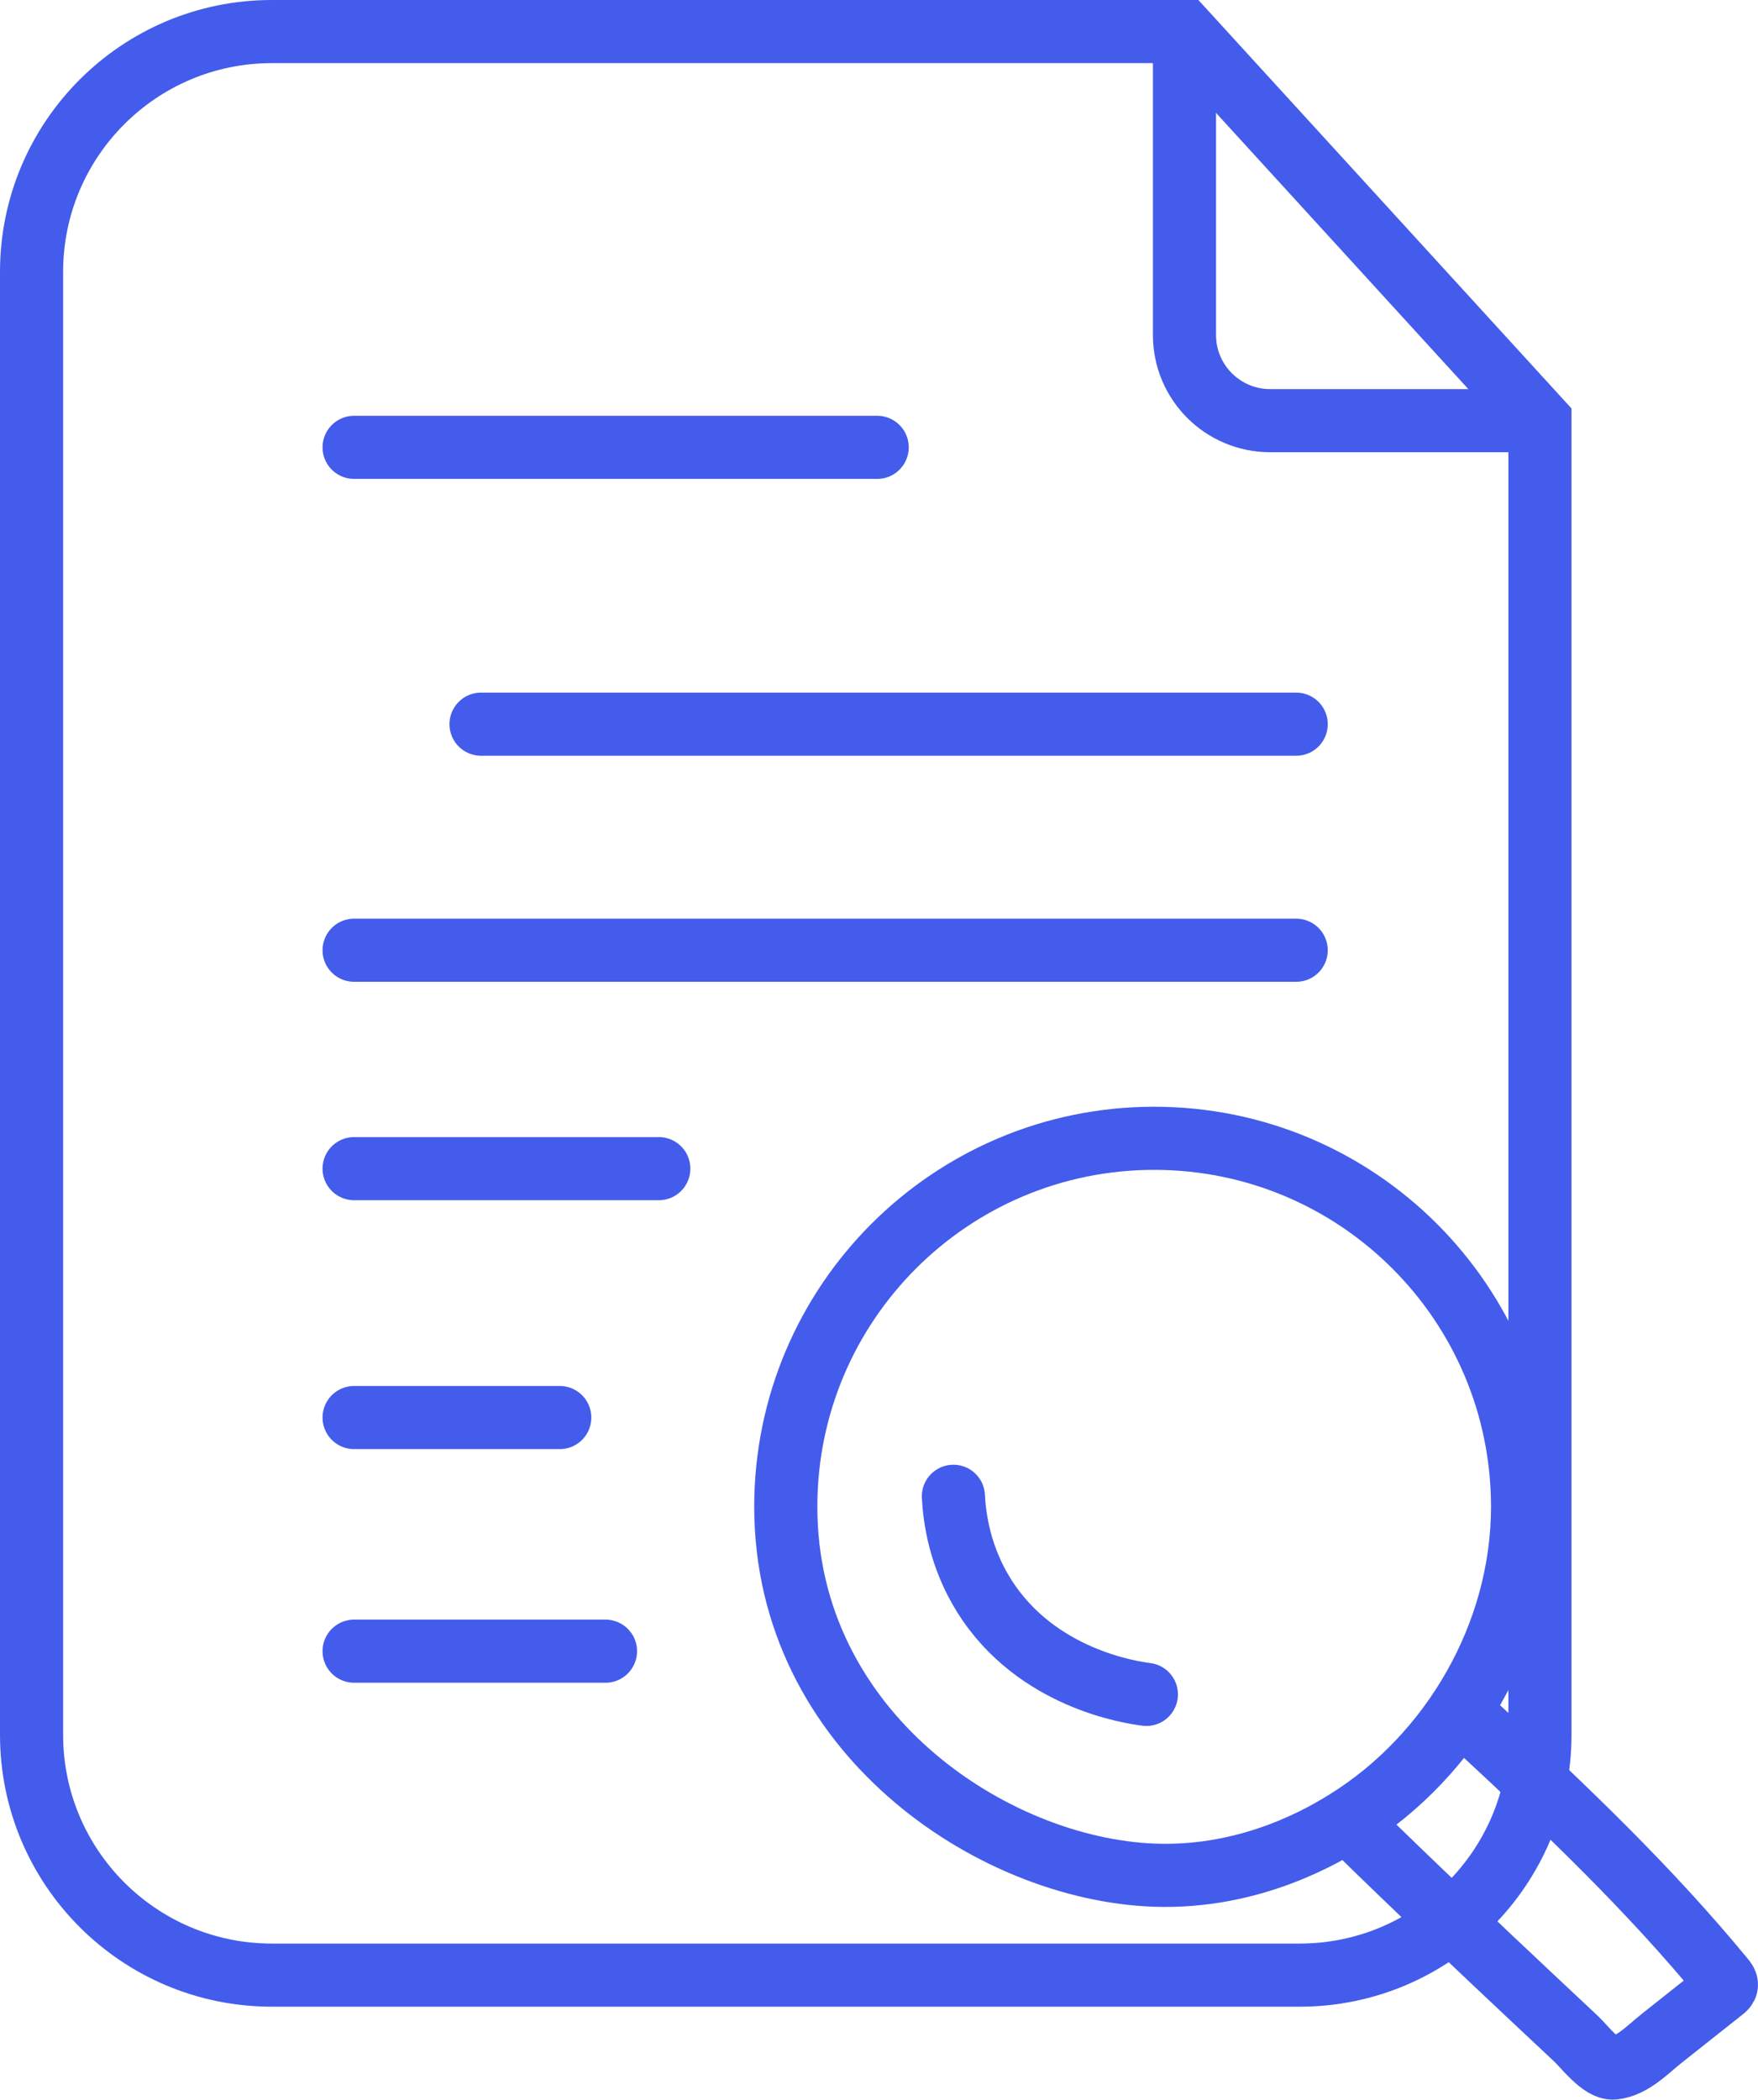
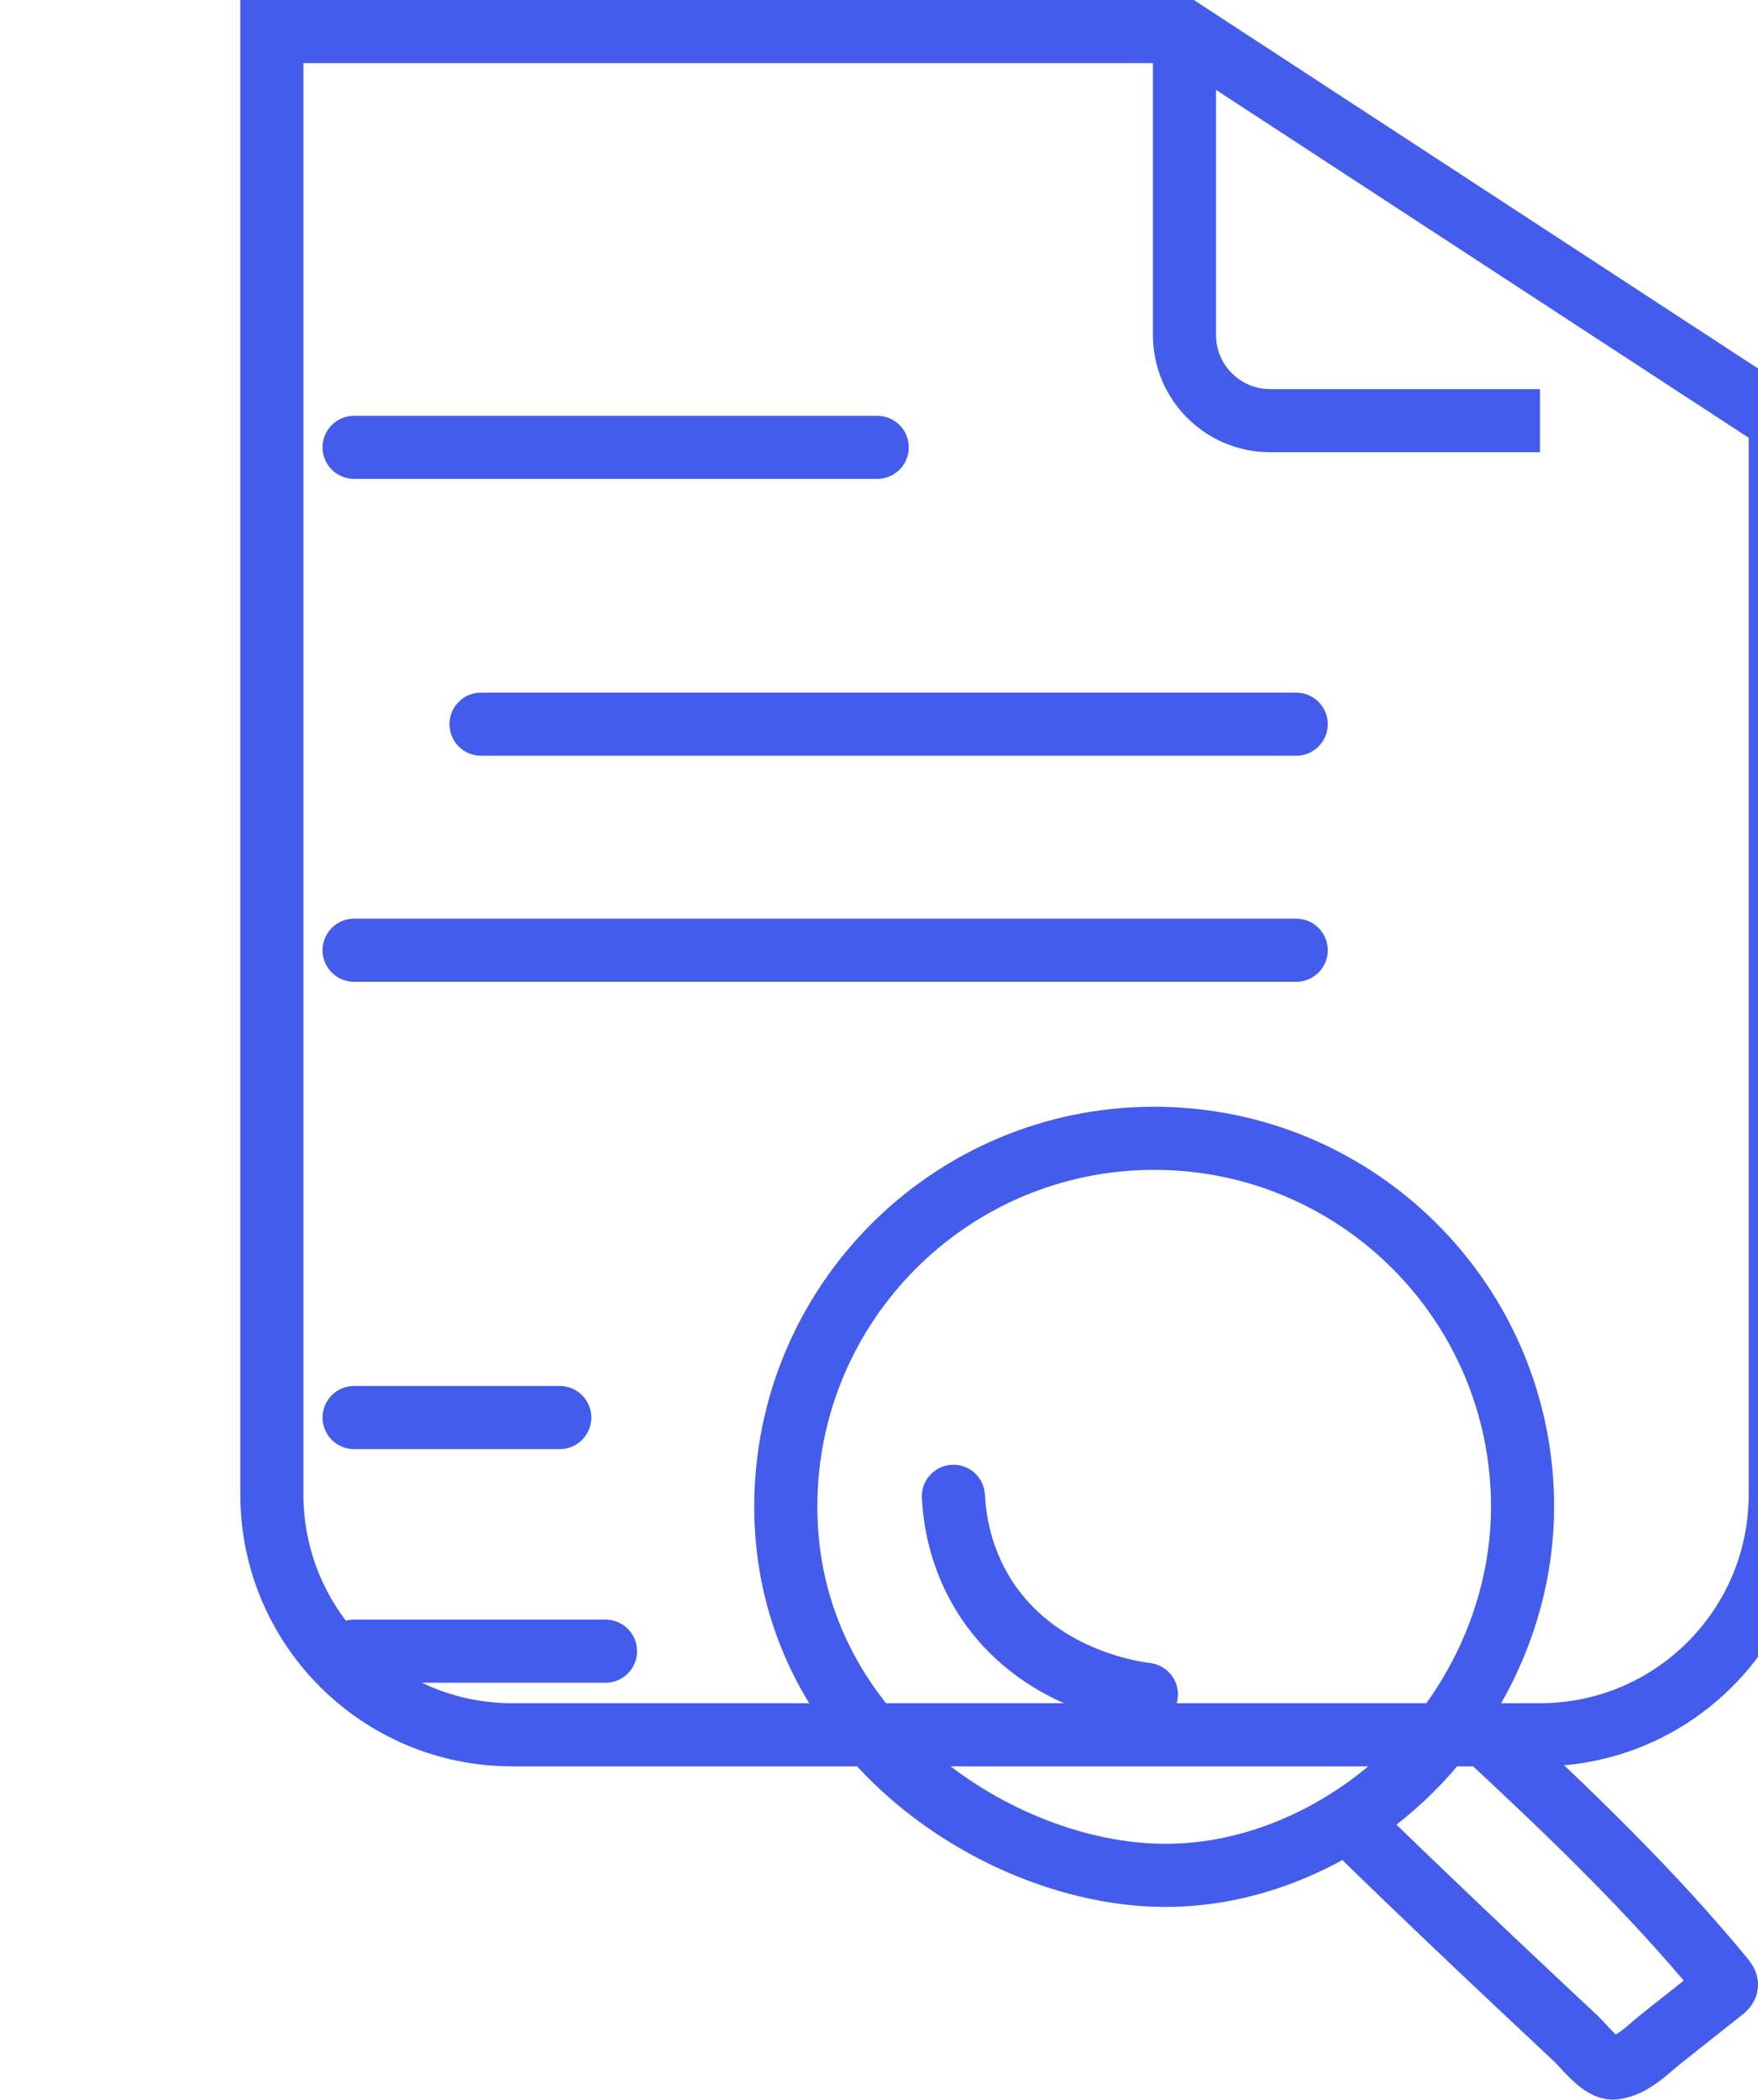
<svg xmlns="http://www.w3.org/2000/svg" id="Layer_1" data-name="Layer 1" viewBox="0 0 306.37 365.87">
  <defs>
    <style>
      .cls-1 {
        stroke-linecap: round;
      }

      .cls-1, .cls-2 {
        fill: none;
        stroke: #445ceb;
        stroke-miterlimit: 10;
        stroke-width: 11px;
      }
    </style>
  </defs>
-   <path class="cls-2" d="m206.42,5.5H47.38C24.25,5.5,5.5,24.25,5.5,47.38v254.91c0,23.13,18.75,41.88,41.88,41.88h179.11c23.13,0,41.88-18.75,41.88-41.88V73.31L206.42,5.5Z" />
+   <path class="cls-2" d="m206.42,5.5H47.38v254.91c0,23.13,18.75,41.88,41.88,41.88h179.11c23.13,0,41.88-18.75,41.88-41.88V73.31L206.42,5.5Z" />
  <path class="cls-2" d="m206.42,5.5v52.88c0,8.24,6.68,14.92,14.92,14.92h47.03" />
  <line class="cls-1" x1="61.71" y1="77.95" x2="152.87" y2="77.95" />
  <line class="cls-1" x1="83.83" y1="126.19" x2="225.89" y2="126.19" />
  <line class="cls-1" x1="61.71" y1="165.58" x2="225.89" y2="165.58" />
-   <line class="cls-1" x1="61.71" y1="203.64" x2="114.81" y2="203.64" />
  <line class="cls-1" x1="61.71" y1="247.01" x2="97.55" y2="247.01" />
  <line class="cls-1" x1="61.71" y1="287.72" x2="105.52" y2="287.72" />
  <path class="cls-2" d="m265.34,262.55c0,22.27-12.36,43.32-30.55,54.69-3.83,2.39-16.58,10.14-33.65,9.51-28.36-1.04-64.2-25.04-64.2-64.2,0-35.46,28.74-64.2,64.2-64.2s64.2,28.74,64.2,64.2h0Z" />
  <path class="cls-1" d="m166.15,260.73c.2,3.88,1.12,10.54,5.31,17.26,9.08,14.56,25.73,16.93,28.32,17.26" />
  <path class="cls-2" d="m234.78,317.24c5.82,5.74,11.72,11.39,17.63,17.03,4.93,4.7,9.88,9.38,14.85,14.04,2.48,2.33,4.97,4.66,7.45,6.99,1.38,1.3,4.4,5.3,6.54,5.06,3.24-.36,5.88-3.22,8.31-5.15,3.55-2.83,7.12-5.64,10.68-8.46.28-.22.58-.47.62-.83.05-.38-.2-.72-.45-1.02-12.85-15.65-27.5-29.6-42.32-43.35-1.25-1.16-2.5-2.3-3.77-3.43" />
</svg>